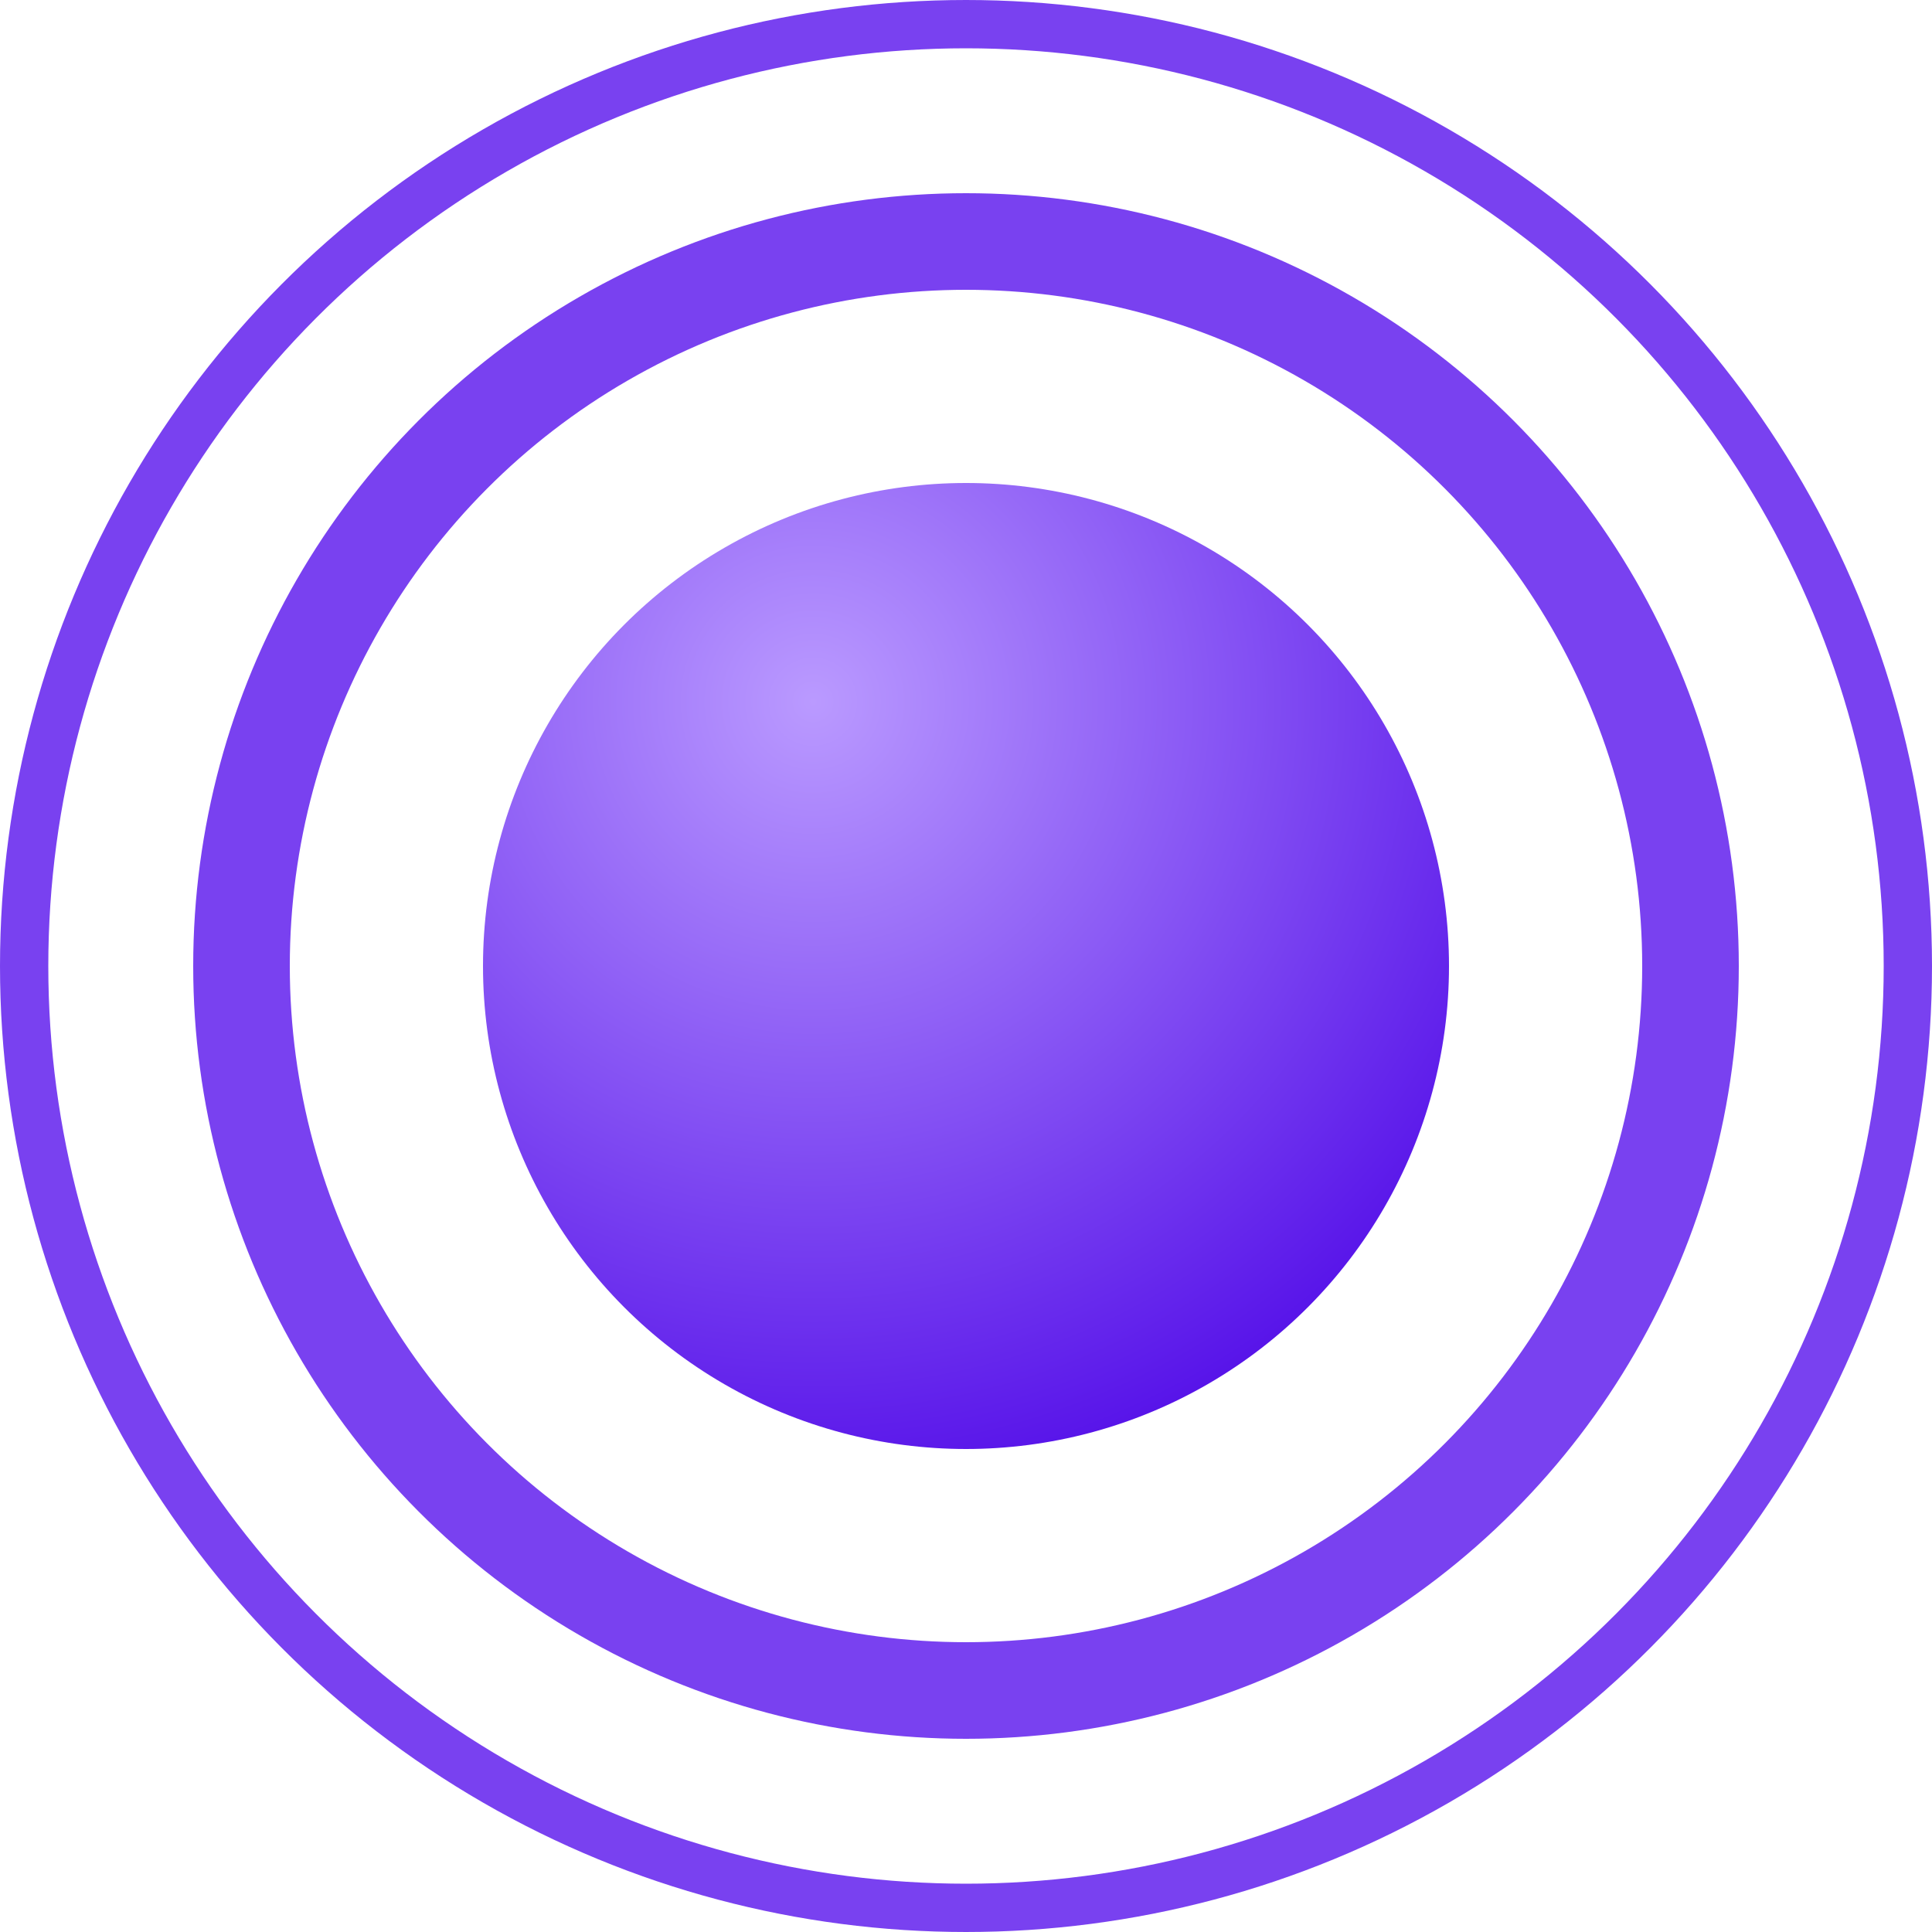
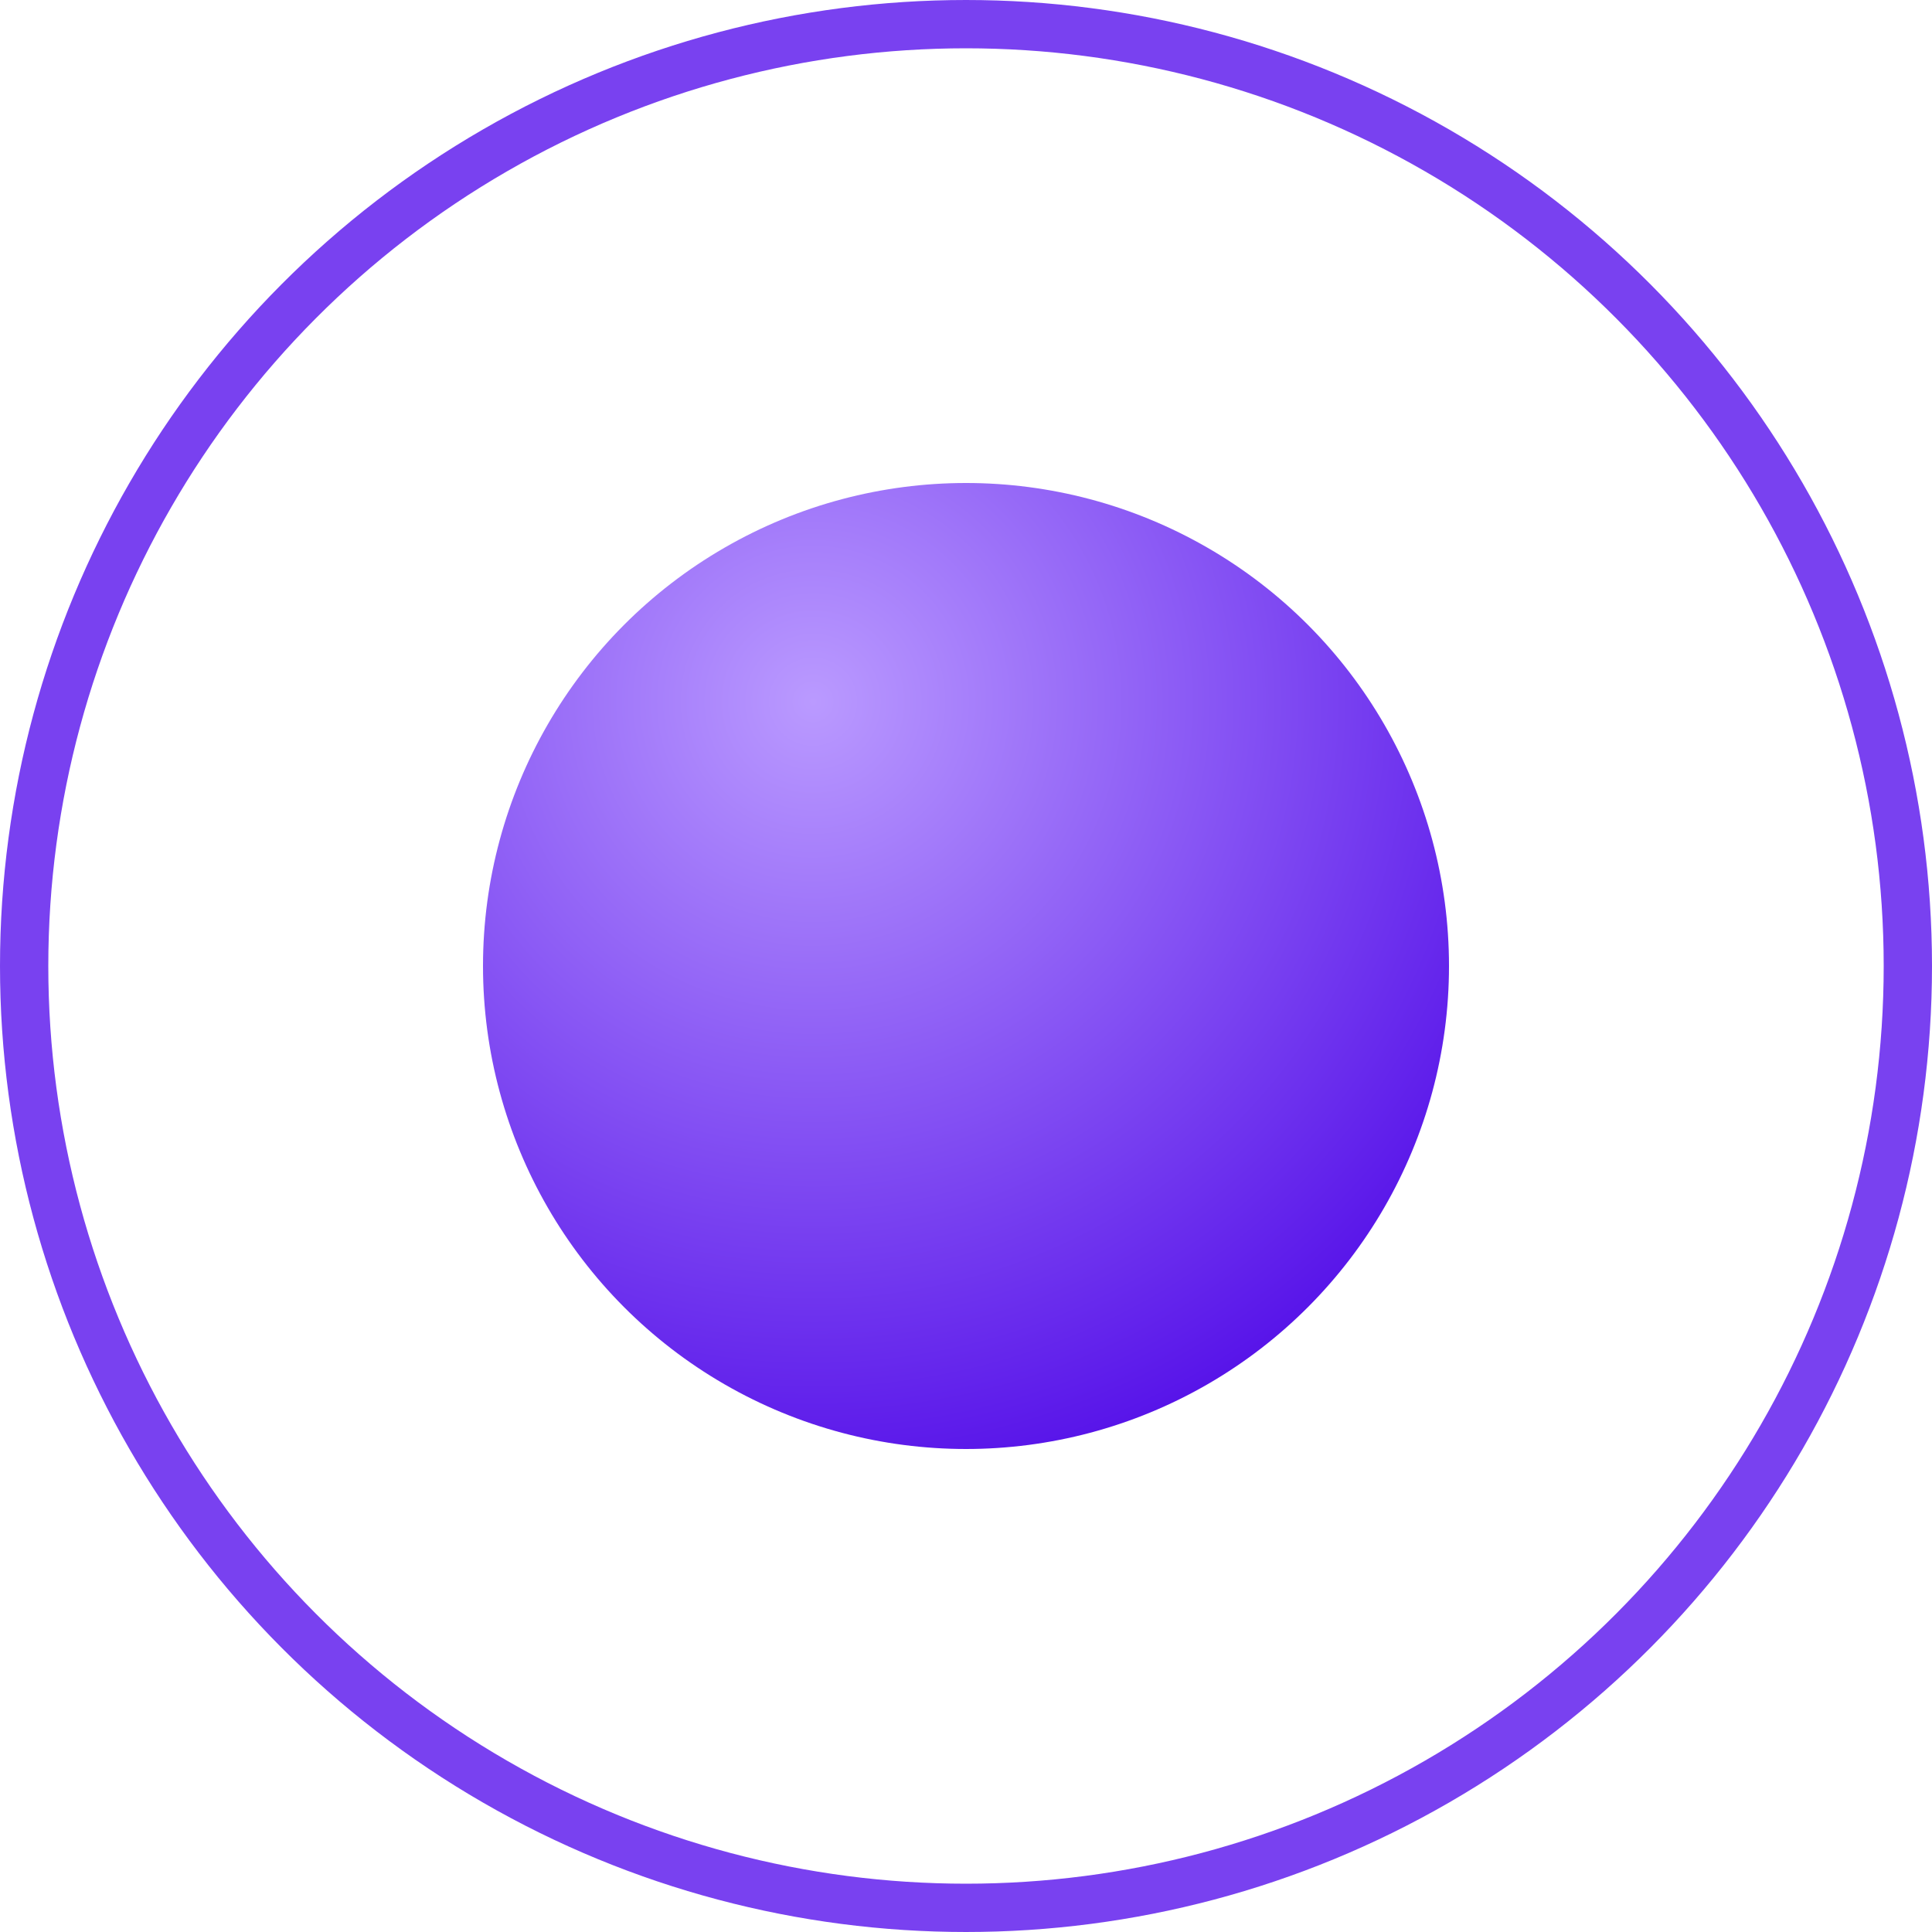
<svg xmlns="http://www.w3.org/2000/svg" width="20" height="20" viewBox="0 0 20 20" fill="none">
  <g id="Group 1000006764">
    <circle id="Ellipse 1703" cx="10" cy="10" r="9.75" stroke="#7941F0" stroke-width="0.5" />
-     <circle id="Ellipse 1706" cx="10" cy="10" r="7.5" stroke="#7941F0" />
    <circle id="Ellipse 1705" cx="10" cy="10" r="5" fill="url(#paint0_radial_4171_116664)" />
  </g>
  <defs>
    <radialGradient id="paint0_radial_4171_116664" cx="0" cy="0" r="1" gradientUnits="userSpaceOnUse" gradientTransform="translate(8.409 7.273) rotate(60.945) scale(9.36)">
      <stop stop-color="#BA9AFF" />
      <stop offset="1" stop-color="#4900E6" />
    </radialGradient>
  </defs>
</svg>